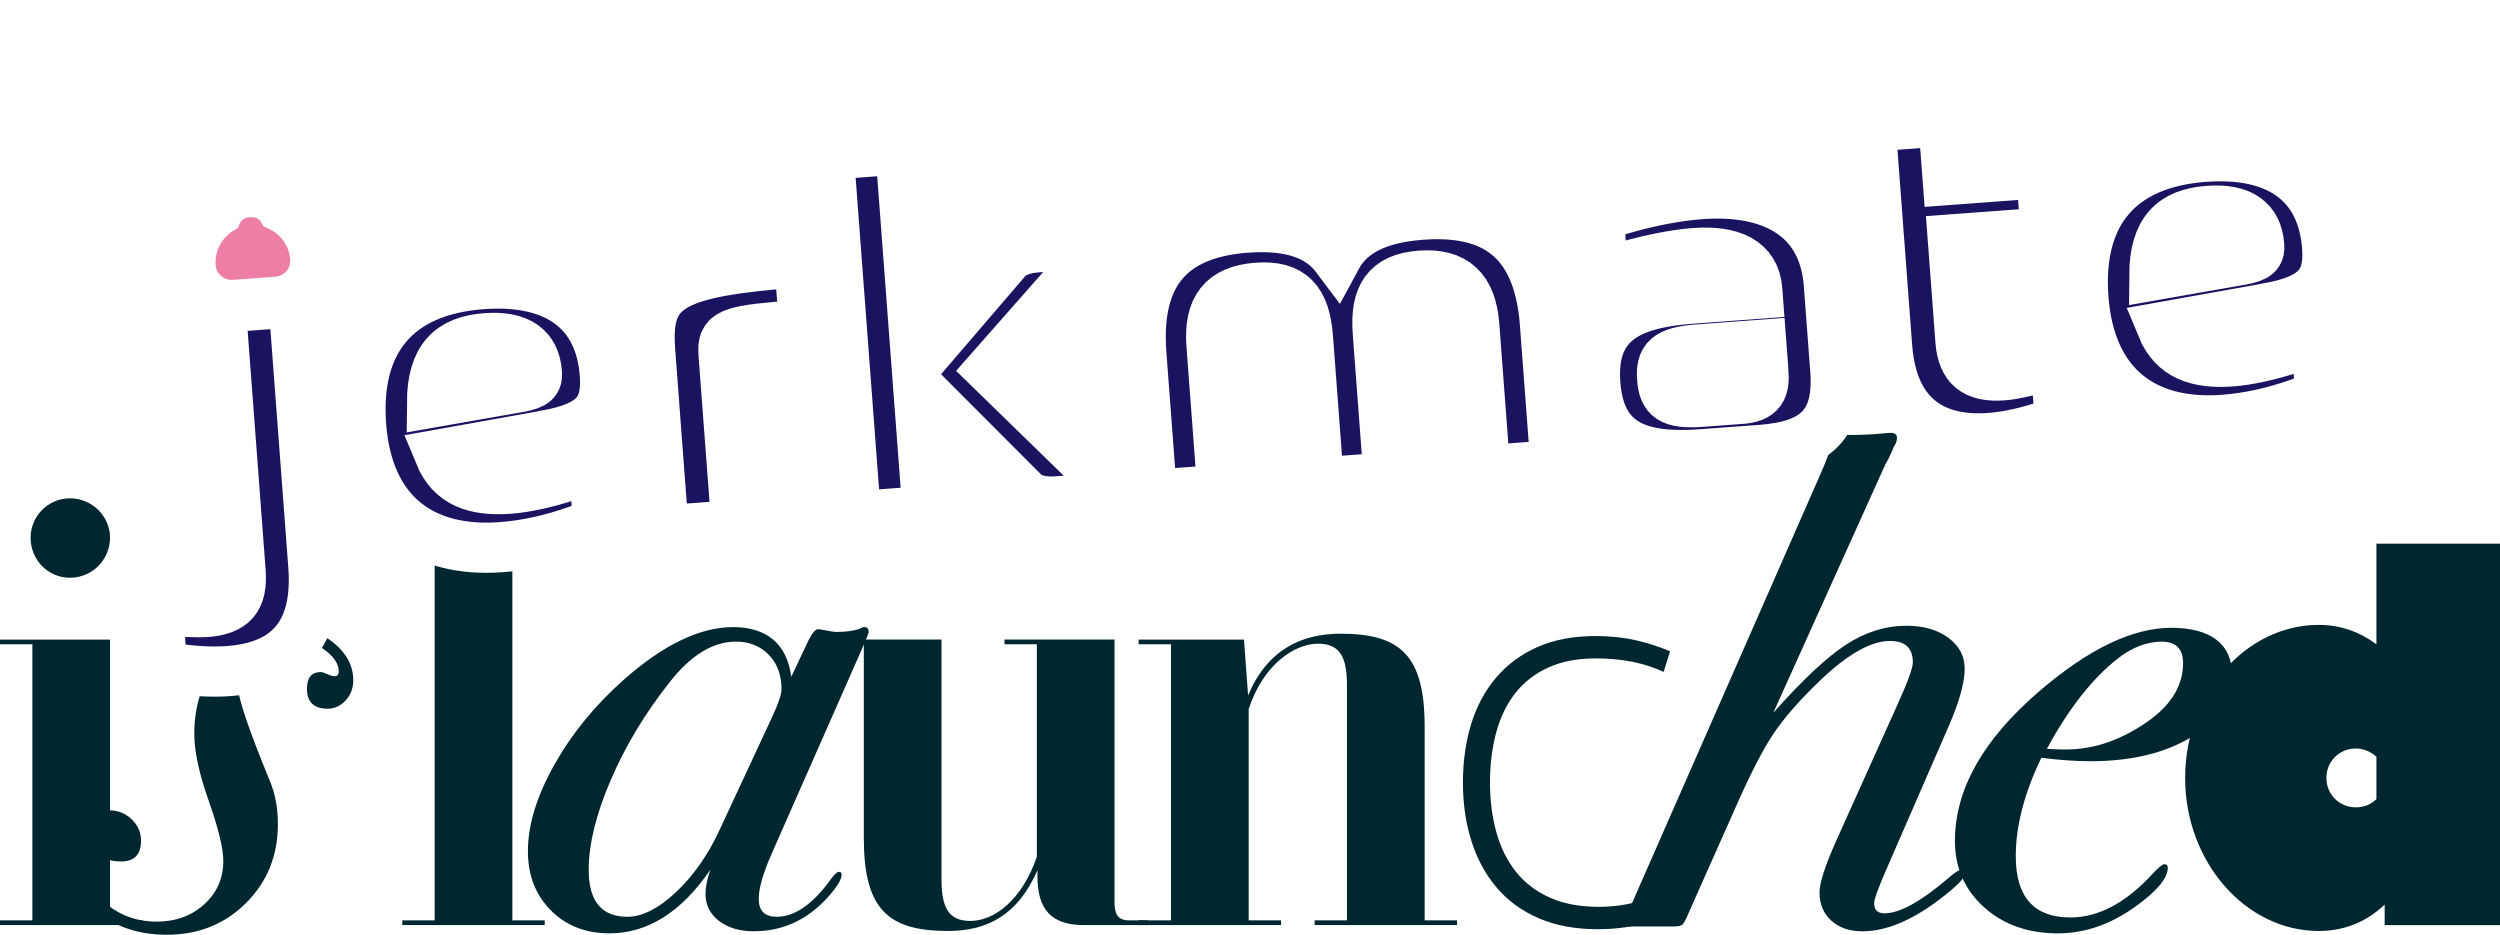
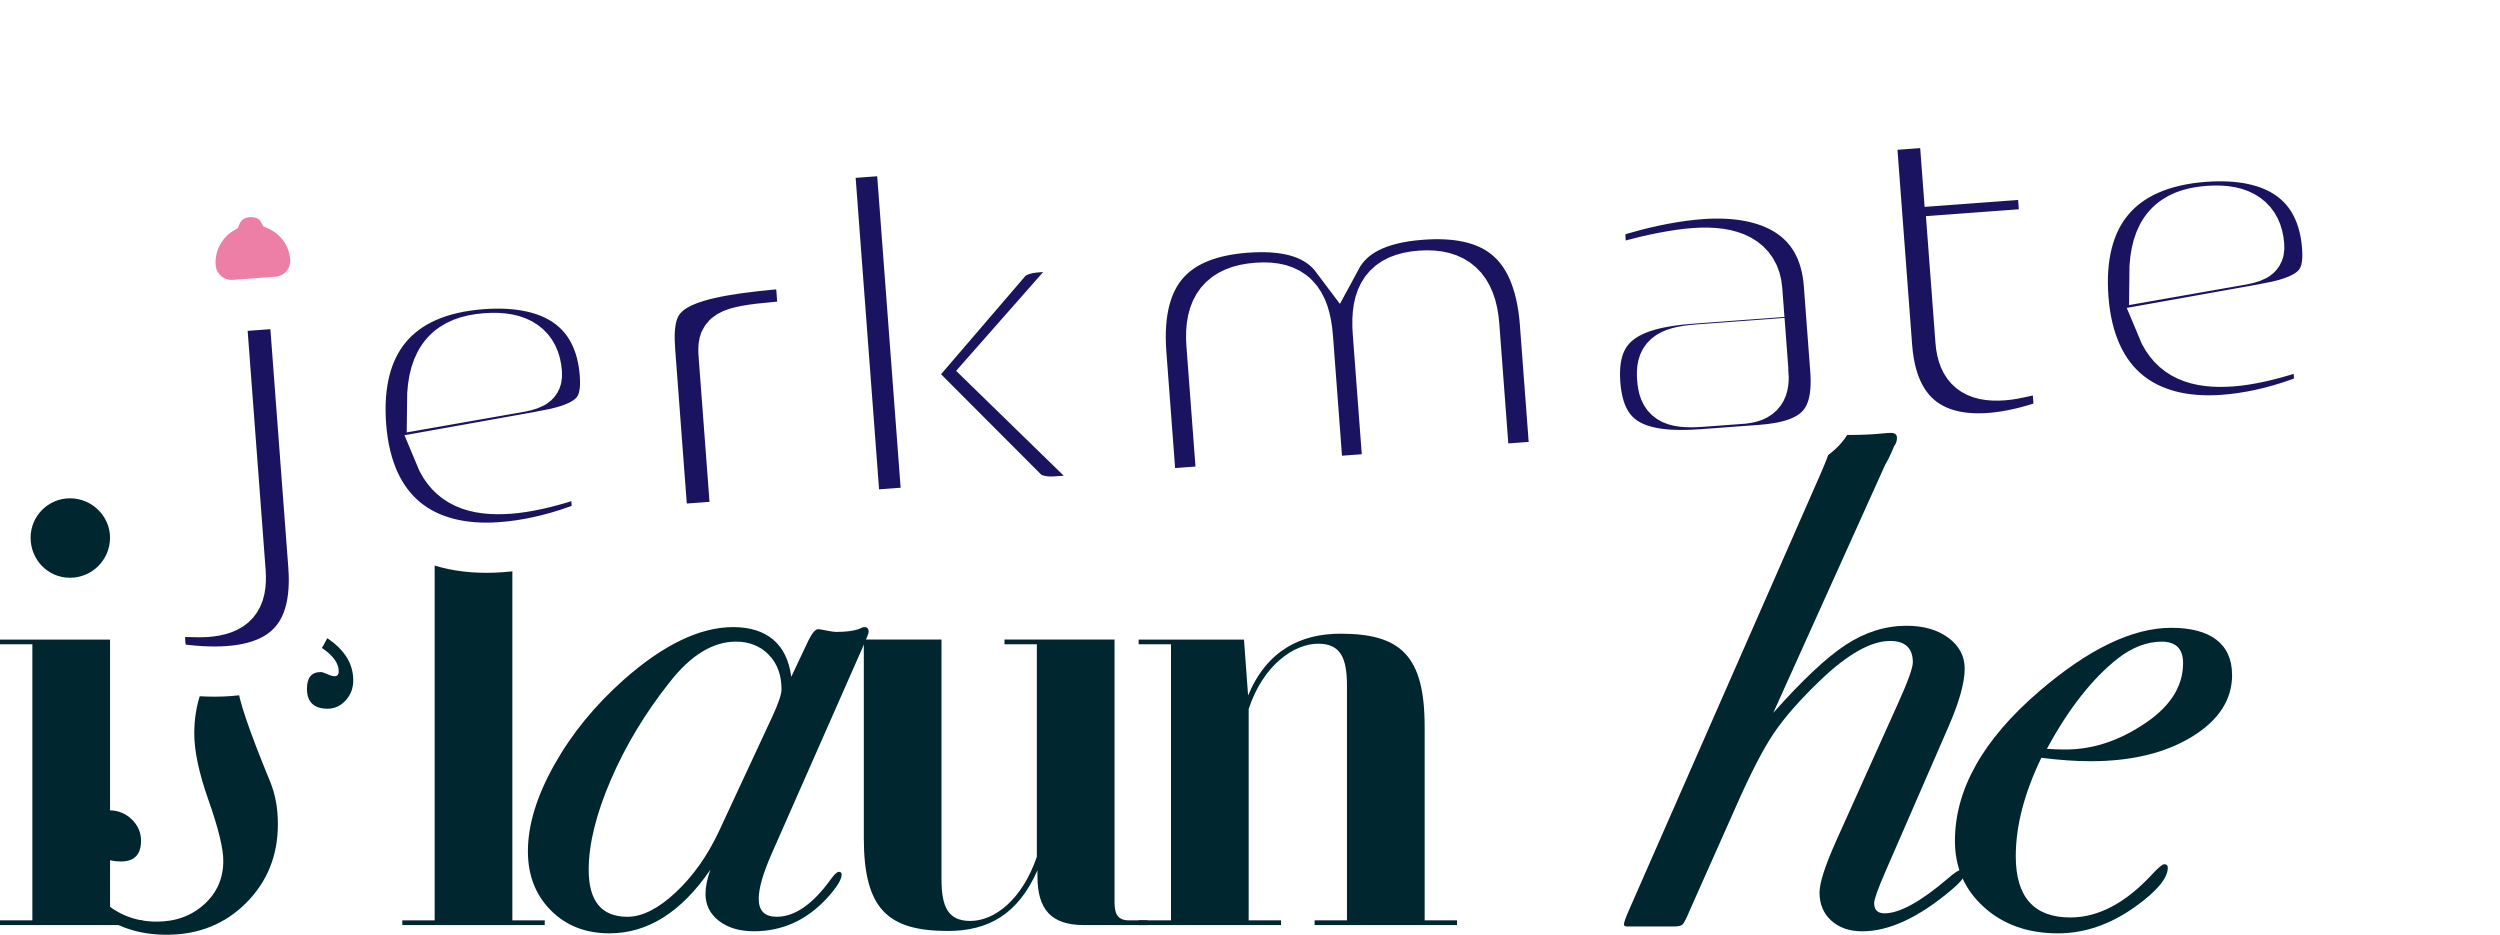
<svg xmlns="http://www.w3.org/2000/svg" width="797" height="298" viewBox="0 0 797 298" fill="none">
  <g clip-path="url(#clip0_69_7430)">
    <g clip-path="url(#clip1_69_7430)">
      <path d="M45.403 294.914H0V293.412H10.317V205.401H0V203.898H35.085V293.412H45.403V294.914ZM9.753 171.429C9.753 164.488 15.381 158.859 22.32 158.859C29.26 158.859 35.078 164.488 35.078 171.429C35.078 178.37 29.45 184.19 22.32 184.19C15.19 184.19 9.753 178.37 9.753 171.429Z" fill="#00272F" />
      <path d="M112.62 216.901C112.62 219.4 111.813 221.525 110.194 223.292C108.575 225.058 106.669 225.938 104.464 225.938C100.06 225.938 97.854 223.812 97.854 219.546C97.854 216.021 99.32 214.255 102.258 214.255C102.698 214.255 103.394 214.475 104.354 214.914C105.306 215.354 106.076 215.574 106.669 215.574C107.549 215.574 107.988 215.061 107.988 214.035C107.988 211.535 106.296 209.117 102.918 206.764C99.54 204.419 96.088 203.239 92.564 203.239C87.859 203.239 83.895 204.748 80.663 207.754C77.432 210.766 75.812 214.401 75.812 218.66C75.812 222.332 79.264 232.541 86.166 249.296C87.778 253.262 88.592 257.747 88.592 262.738C88.592 272.728 85.214 281.106 78.458 287.863C71.701 294.621 63.253 298 53.118 298C44.303 298 36.924 295.537 30.974 290.619C25.024 285.701 22.049 279.64 22.049 272.435C22.049 268.323 23.258 264.945 25.683 262.299C28.109 259.653 31.157 258.333 34.828 258.333C37.62 258.333 40.009 259.294 41.988 261.199C43.973 263.112 44.963 265.384 44.963 268.03C44.963 272.435 42.83 274.641 38.573 274.641C34.015 274.641 31.743 273.102 31.743 270.016C31.743 268.99 31.927 267.964 32.293 266.931C32.659 265.905 32.843 265.318 32.843 265.164C32.843 263.699 32.256 262.958 31.077 262.958C29.758 262.958 28.541 263.948 27.442 265.934C26.343 267.92 25.793 270.09 25.793 272.435C25.793 278.167 28.189 283.158 32.989 287.424C37.782 291.689 43.431 293.815 49.931 293.815C55.983 293.815 61.04 291.983 65.099 288.303C69.159 284.631 71.189 280.006 71.189 274.421C71.189 270.456 69.606 263.992 66.448 255.028C63.436 246.511 61.934 239.453 61.934 233.868C61.934 224.318 64.835 216.278 70.639 209.74C76.442 203.202 83.528 199.933 91.904 199.933C97.488 199.933 102.331 201.626 106.45 205.005C110.56 208.384 112.62 212.356 112.62 216.908V216.901Z" fill="#00272F" />
      <path d="M173.66 294.914H128.258V293.412H138.575V155.671H128.258V154.168H163.343V293.412H173.66V294.914Z" fill="#00272F" />
      <path d="M276.914 201.465C276.914 201.905 276.328 203.444 275.148 206.082L246.064 272.039C243.272 278.343 241.88 283.18 241.88 286.552C241.88 290.363 243.785 292.268 247.61 292.268C253.34 292.268 259.071 288.318 264.794 280.402C265.966 278.76 266.845 277.94 267.439 277.94C268.033 277.94 268.318 278.233 268.318 278.819C268.318 280.439 266.699 283.004 263.467 286.53C257.004 293.434 249.288 296.886 240.334 296.886C235.776 296.886 232.068 295.787 229.21 293.58C226.352 291.374 224.916 288.508 224.916 284.983C224.916 282.777 225.429 280.212 226.462 277.273C217.207 290.795 206.487 297.546 194.294 297.546C186.651 297.546 180.415 295.09 175.564 290.18C170.713 285.269 168.295 279.002 168.295 271.38C168.295 263.024 171.087 253.863 176.671 243.895C182.254 233.927 189.67 224.838 198.925 216.629C211.558 205.489 223.165 199.918 233.739 199.918C244.313 199.918 250.922 205.21 252.249 215.787L257.759 204.104C258.932 201.758 259.965 200.578 260.844 200.578C261.137 200.578 262.017 200.725 263.489 201.018C264.955 201.311 265.988 201.458 266.574 201.458C269.806 201.458 272.305 201.12 274.063 200.432C274.65 200.094 275.162 199.918 275.602 199.918C276.481 199.918 276.921 200.432 276.921 201.458L276.914 201.465ZM249.149 219.722C249.149 215.178 247.786 211.514 245.075 208.728C242.356 205.943 238.868 204.551 234.611 204.551C227.261 204.551 220.212 208.875 213.456 217.524C205.666 227.345 199.423 237.716 194.726 248.629C190.022 259.55 187.677 269.115 187.677 277.317C187.677 287.284 191.788 292.268 200.017 292.268C204.714 292.268 209.821 289.703 215.332 284.573C220.842 279.442 225.429 272.992 229.1 265.23L246.284 228.298C248.189 224.193 249.149 221.335 249.149 219.722Z" fill="#00272F" />
      <path d="M355.315 203.898V287.592C355.315 291.345 356.253 293.412 360.004 293.412H365.823V294.914H345.561C335.053 294.914 330.737 289.85 330.737 279.339V277.463C324.546 291.535 314.976 296.791 302.218 296.791C283.078 296.791 275.384 289.85 275.384 267.136V205.393H265.066V203.891H300.152V280.27C300.152 289.087 302.218 293.595 309.348 293.595C317.042 293.595 325.857 286.837 330.547 273.139V205.393H320.23V203.891H355.315V203.898Z" fill="#00272F" />
      <path d="M408.403 294.914H363V293.412H373.317V205.401H363V203.898H396.583L397.895 221.723C403.896 207.277 414.778 202.022 427.352 202.022C446.492 202.022 454.179 208.963 454.179 231.669V293.412H464.496V294.914H419.094V293.412H429.411V218.535C429.411 209.71 427.345 205.21 420.215 205.21C412.711 205.21 402.768 211.777 398.078 226.04V293.412H408.395V294.914H408.403Z" fill="#00272F" />
-       <path d="M508.594 209.901C502.842 209.901 497.837 210.868 493.587 212.811C489.33 214.753 485.827 217.472 483.079 220.976C480.324 224.479 478.294 228.671 476.983 233.553C475.671 238.434 475.011 243.748 475.011 249.502C475.011 255.255 475.7 260.576 477.078 265.45C478.455 270.332 480.551 274.524 483.365 278.027C486.179 281.531 489.777 284.25 494.151 286.192C498.526 288.135 503.721 289.102 509.723 289.102C513.724 289.102 517.571 288.633 521.264 287.695C524.95 286.757 528.423 285.599 531.677 284.221L533.926 290.788C530.673 292.415 526.95 293.727 522.766 294.731C518.575 295.728 514.105 296.234 509.349 296.234C502.219 296.234 495.961 295.076 490.59 292.759C485.212 290.443 480.742 287.196 477.173 283.004C473.605 278.812 470.915 273.872 469.105 268.177C467.288 262.482 466.387 256.259 466.387 249.502C466.387 242.744 467.259 236.521 469.01 230.826C470.761 225.139 473.421 220.191 476.983 215.999C480.551 211.807 484.955 208.56 490.209 206.244C495.463 203.928 501.589 202.77 508.594 202.77C513.218 202.77 517.476 203.209 521.352 204.081C525.228 204.961 528.922 206.148 532.424 207.644L530.358 214.211C527.478 212.833 524.224 211.77 520.605 211.022C516.977 210.275 512.976 209.894 508.594 209.894V209.901Z" fill="#00272F" />
      <path d="M626.33 278.606C626.33 279.633 624.93 281.326 622.146 283.678C611.711 292.496 602.236 296.901 593.721 296.901C589.611 296.901 586.306 295.757 583.807 293.485C581.308 291.206 580.063 288.237 580.063 284.558C580.063 281.472 581.836 275.961 585.39 268.03L604.926 224.611C608.186 217.414 609.813 212.928 609.813 211.169C609.813 206.617 607.388 204.338 602.544 204.338C596.521 204.338 589.178 208.45 580.51 216.681C573.9 222.999 568.866 228.73 565.414 233.868C561.963 239.013 557.889 246.944 553.184 257.666L538.866 289.842C537.686 292.635 536.88 294.247 536.441 294.694C536.001 295.134 535.122 295.354 533.795 295.354H518.59C518.004 295.354 517.711 295.134 517.711 294.694C517.711 294.108 518.224 292.642 519.25 290.289L579.843 152.329C582.048 147.338 583.148 144.472 583.148 143.732C583.148 142.559 582.818 141.899 582.158 141.745C581.499 141.599 579.11 141.525 574.999 141.525C571.474 141.525 569.708 140.888 569.708 139.612C569.708 138.982 570.221 138.66 571.255 138.66H589.984C593.216 138.66 596.301 138.528 599.239 138.264C601.005 138.088 602.178 138 602.764 138C604.083 138 604.75 138.52 604.75 139.546C604.75 140.573 604.457 141.459 603.87 142.192C602.844 144.692 601.884 146.678 601.005 148.144L565.312 227.264C574.567 216.835 582.275 209.601 588.445 205.555C594.615 201.516 601.078 199.493 607.835 199.493C613.264 199.493 617.712 200.783 621.164 203.349C624.615 205.921 626.344 209.19 626.344 213.155C626.344 217.56 624.652 223.658 621.274 231.449L601.225 277.507C598.726 283.239 597.481 286.691 597.481 287.863C597.481 290.07 598.572 291.169 600.763 291.169C605.57 291.169 612.275 287.497 620.878 280.146C623.062 278.24 624.52 277.28 625.253 277.28C625.985 277.28 626.344 277.72 626.344 278.599L626.33 278.606Z" fill="#00272F" />
      <path d="M711.595 215.134C711.595 223.072 707.331 229.646 698.816 234.858C690.294 240.076 679.5 242.678 666.427 242.678C661.723 242.678 656.513 242.312 650.783 241.579C645.346 252.844 642.627 263.303 642.627 272.963C642.627 285.98 648.43 292.488 660.03 292.488C668.992 292.488 677.727 287.849 686.249 278.563C688.154 276.532 689.407 275.514 689.993 275.514C690.726 275.514 691.093 275.88 691.093 276.606C691.093 279.955 687.641 284.096 680.738 289.044C672.81 294.717 664.581 297.553 656.059 297.553C646.511 297.553 638.655 294.768 632.485 289.198C626.315 283.627 623.23 276.591 623.23 268.089C623.23 251.671 632.192 235.766 650.109 220.375C665.827 206.889 679.852 200.146 692.192 200.146C704.532 200.146 711.581 205.144 711.581 215.134H711.595ZM695.958 211.389C695.958 206.837 693.679 204.558 689.129 204.558C684.578 204.558 679.801 206.324 675.25 209.85C667.021 216.314 659.459 225.938 652.556 238.72C654.322 238.867 656.301 238.94 658.506 238.94C666.728 238.94 674.737 236.441 682.526 231.449C691.481 225.864 695.965 219.18 695.965 211.396L695.958 211.389Z" fill="#00272F" />
-       <path d="M757.599 205.401V173.313H797V294.922H760.23V288.355C754.602 293.793 747.472 296.798 739.214 296.798C715.948 296.798 696.625 274.839 696.625 248.007C696.625 221.174 715.948 199.215 739.214 199.215C746.153 199.215 752.345 201.465 757.599 205.408V205.401ZM751.033 257.381C753.657 257.381 755.914 256.443 757.599 254.757V241.242C755.914 239.739 753.657 238.618 751.033 238.618C745.779 238.618 741.654 242.744 741.654 247.999C741.654 253.254 745.779 257.381 751.033 257.381Z" fill="#00272F" />
    </g>
    <g clip-path="url(#clip2_69_7430)">
      <g filter="url(#filter0_d_69_7430)">
        <mask id="path-11-outside-1_69_7430" maskUnits="userSpaceOnUse" x="32.047" y="1.74" width="725.579" height="219.241" fill="black">
          <rect fill="white" x="32.047" y="1.74" width="725.579" height="219.241" />
-           <path d="M77.919 93.528L86.031 92.929C90.94 92.566 93.775 95.023 94.145 99.939L99.895 176.4C102.087 205.545 83.475 212.818 56.836 209.274C53.583 208.943 51.499 206.43 51.101 201.133C50.617 194.701 51.335 191.597 57.562 191.136C60.013 190.955 63.08 191.299 65.53 191.118C74.208 190.477 77.362 187.005 76.694 178.115L70.943 101.654C70.588 96.925 73.019 93.891 77.919 93.528ZM174.553 134.722L140.105 140.882C143.818 149.93 151.42 152.607 162.362 151.798C167.643 151.407 173.993 149.984 181.03 147.75C186.211 146.038 189.607 148.258 190.005 153.555L190.19 156.013C190.517 160.369 188.666 163.548 184.417 165.004C175.73 168.118 167.519 169.867 159.779 170.439C134.87 172.28 117.243 159.88 115.122 131.684C113.115 104.996 126.115 88.619 153.659 86.583C176.87 84.867 191.267 94.651 192.819 115.279C193.687 126.822 189.328 131.9 174.551 134.705L174.553 134.722ZM171.16 114.801C170.576 107.038 165.534 103.039 154.964 103.82C143.642 104.657 137.799 110.228 137.72 124.312L165.812 119.381C170.484 118.464 171.359 117.445 171.16 114.801ZM255.419 87.258L255.775 91.988C256.145 96.912 253.513 99.765 248.038 100.17C230.883 101.625 230.245 103.198 230.715 109.444L234.202 155.81C234.572 160.734 232.127 163.574 227.226 163.936L219.115 164.536C214.206 164.899 211.37 162.441 211 157.525L207.271 107.939C205.848 89.014 212.257 83.401 246.932 80.267C252.027 79.891 255.057 82.334 255.427 87.249L255.419 87.258ZM344.013 155.311L336.839 155.842C332.125 156.19 328.248 155.147 325.97 152.648L292.725 119.33L295.131 151.315C295.501 156.239 293.055 159.078 288.154 159.441L280.415 160.013C275.506 160.376 272.67 157.918 272.301 153.002L264.771 52.88C264.4 47.956 266.846 45.116 271.747 44.754L279.486 44.182C284.395 43.819 287.231 46.276 287.601 51.192L292.184 112.135L320.268 79.422C322.162 76.811 325.644 75.216 330.553 74.853L337.16 74.364C344.139 73.848 347.449 77.413 343.813 82.053L315.845 113.812L349.628 146.715C353.552 150.993 350.806 154.809 344.013 155.311ZM492.532 99.225L495.35 136.701C495.721 141.625 493.275 144.465 488.374 144.827L481.015 145.371C476.106 145.734 473.27 143.276 472.901 138.361L469.997 99.749C469.114 88.011 463.621 83.091 452.865 83.886C442.109 84.681 438.359 90.285 439.241 102.023L442.145 140.634C442.516 145.558 440.07 148.398 435.169 148.76L427.996 149.29C423.087 149.653 420.251 147.196 419.881 142.28L416.978 103.668C416.095 91.931 411.734 86.927 400.792 87.736C389.85 88.544 385.339 94.204 386.222 105.942L389.126 144.554C389.496 149.478 387.051 152.317 382.15 152.68L374.791 153.224C369.882 153.586 367.046 151.129 366.676 146.213L363.858 108.737C361.794 81.295 375.192 70.215 397.27 68.583C411.803 67.508 420.793 71.028 426.063 78.061C430.222 70.331 438.595 65.528 453.12 64.454C475.569 62.794 490.462 71.588 492.54 99.224L492.532 99.225ZM583.039 86.637L585.089 113.893C586.384 131.114 579.128 138.118 561.393 139.429L542.712 140.81C522.712 142.289 510.046 137.899 508.58 118.406C507.114 98.914 518.984 92.71 538.983 91.232L560.301 89.656L560.201 88.334C559.518 79.249 552.046 75.804 540.166 76.683C534.319 77.115 526.651 78.636 519.219 80.702C514.196 82.028 510.814 79.994 510.415 74.689L510.188 71.663C509.846 67.121 512.069 63.914 517.472 62.56C526.202 60.014 534.994 58.41 542.167 57.88C564.245 56.248 581.374 64.501 583.039 86.637ZM562.159 114.25L561.532 105.919L541.347 107.411C531.343 108.151 529.444 110.575 529.899 116.634C530.355 122.694 532.604 124.812 542.414 124.086L554.488 123.194C561.676 122.85 562.58 119.741 562.167 114.249L562.159 114.25ZM644.828 70.65L622.564 72.296L624.998 104.662C625.625 112.992 629.672 116.307 638.535 115.651C642.878 115.33 645.637 114.172 648.468 113.963C653.563 113.586 655.589 115.337 655.903 119.506L656.215 123.667C656.528 127.829 654.872 131.002 650.786 132.25C625.215 140.421 603.779 135.341 601.616 106.578L596.905 43.931C596.534 39.007 598.98 36.167 603.881 35.805L611.992 35.205C616.901 34.843 619.737 37.3 620.107 42.216L620.947 53.386L643.21 51.74C648.119 51.377 650.955 53.835 651.325 58.75L651.595 62.343C652.151 67.254 649.534 70.302 644.82 70.651L644.828 70.65ZM723.621 94.133L689.173 100.292C692.887 109.341 700.488 112.017 711.43 111.209C716.711 110.818 723.061 109.394 730.098 107.161C735.279 105.449 738.675 107.669 739.073 112.966L739.258 115.424C739.586 119.78 737.735 122.959 733.486 124.415C724.799 127.529 716.587 129.278 708.847 129.85C683.939 131.691 666.311 119.291 664.191 91.095C662.184 64.407 675.183 48.03 702.728 45.994C725.938 44.278 740.336 54.062 741.887 74.69C742.755 86.233 738.202 91.325 723.62 94.116L723.621 94.133ZM720.228 74.212C719.644 66.449 714.603 62.45 704.033 63.231C692.711 64.068 686.868 69.639 686.789 83.723L714.88 78.791C719.552 77.875 720.427 76.856 720.228 74.212Z" />
        </mask>
        <path d="M77.919 93.528L86.031 92.929C90.94 92.566 93.775 95.023 94.145 99.939L99.895 176.4C102.087 205.545 83.475 212.818 56.836 209.274C53.583 208.943 51.499 206.43 51.101 201.133C50.617 194.701 51.335 191.597 57.562 191.136C60.013 190.955 63.08 191.299 65.53 191.118C74.208 190.477 77.362 187.005 76.694 178.115L70.943 101.654C70.588 96.925 73.019 93.891 77.919 93.528ZM174.553 134.722L140.105 140.882C143.818 149.93 151.42 152.607 162.362 151.798C167.643 151.407 173.993 149.984 181.03 147.75C186.211 146.038 189.607 148.258 190.005 153.555L190.19 156.013C190.517 160.369 188.666 163.548 184.417 165.004C175.73 168.118 167.519 169.867 159.779 170.439C134.87 172.28 117.243 159.88 115.122 131.684C113.115 104.996 126.115 88.619 153.659 86.583C176.87 84.867 191.267 94.651 192.819 115.279C193.687 126.822 189.328 131.9 174.551 134.705L174.553 134.722ZM171.16 114.801C170.576 107.038 165.534 103.039 154.964 103.82C143.642 104.657 137.799 110.228 137.72 124.312L165.812 119.381C170.484 118.464 171.359 117.445 171.16 114.801ZM255.419 87.258L255.775 91.988C256.145 96.912 253.513 99.765 248.038 100.17C230.883 101.625 230.245 103.198 230.715 109.444L234.202 155.81C234.572 160.734 232.127 163.574 227.226 163.936L219.115 164.536C214.206 164.899 211.37 162.441 211 157.525L207.271 107.939C205.848 89.014 212.257 83.401 246.932 80.267C252.027 79.891 255.057 82.334 255.427 87.249L255.419 87.258ZM344.013 155.311L336.839 155.842C332.125 156.19 328.248 155.147 325.97 152.648L292.725 119.33L295.131 151.315C295.501 156.239 293.055 159.078 288.154 159.441L280.415 160.013C275.506 160.376 272.67 157.918 272.301 153.002L264.771 52.88C264.4 47.956 266.846 45.116 271.747 44.754L279.486 44.182C284.395 43.819 287.231 46.276 287.601 51.192L292.184 112.135L320.268 79.422C322.162 76.811 325.644 75.216 330.553 74.853L337.16 74.364C344.139 73.848 347.449 77.413 343.813 82.053L315.845 113.812L349.628 146.715C353.552 150.993 350.806 154.809 344.013 155.311ZM492.532 99.225L495.35 136.701C495.721 141.625 493.275 144.465 488.374 144.827L481.015 145.371C476.106 145.734 473.27 143.276 472.901 138.361L469.997 99.749C469.114 88.011 463.621 83.091 452.865 83.886C442.109 84.681 438.359 90.285 439.241 102.023L442.145 140.634C442.516 145.558 440.07 148.398 435.169 148.76L427.996 149.29C423.087 149.653 420.251 147.196 419.881 142.28L416.978 103.668C416.095 91.931 411.734 86.927 400.792 87.736C389.85 88.544 385.339 94.204 386.222 105.942L389.126 144.554C389.496 149.478 387.051 152.317 382.15 152.68L374.791 153.224C369.882 153.586 367.046 151.129 366.676 146.213L363.858 108.737C361.794 81.295 375.192 70.215 397.27 68.583C411.803 67.508 420.793 71.028 426.063 78.061C430.222 70.331 438.595 65.528 453.12 64.454C475.569 62.794 490.462 71.588 492.54 99.224L492.532 99.225ZM583.039 86.637L585.089 113.893C586.384 131.114 579.128 138.118 561.393 139.429L542.712 140.81C522.712 142.289 510.046 137.899 508.58 118.406C507.114 98.914 518.984 92.71 538.983 91.232L560.301 89.656L560.201 88.334C559.518 79.249 552.046 75.804 540.166 76.683C534.319 77.115 526.651 78.636 519.219 80.702C514.196 82.028 510.814 79.994 510.415 74.689L510.188 71.663C509.846 67.121 512.069 63.914 517.472 62.56C526.202 60.014 534.994 58.41 542.167 57.88C564.245 56.248 581.374 64.501 583.039 86.637ZM562.159 114.25L561.532 105.919L541.347 107.411C531.343 108.151 529.444 110.575 529.899 116.634C530.355 122.694 532.604 124.812 542.414 124.086L554.488 123.194C561.676 122.85 562.58 119.741 562.167 114.249L562.159 114.25ZM644.828 70.65L622.564 72.296L624.998 104.662C625.625 112.992 629.672 116.307 638.535 115.651C642.878 115.33 645.637 114.172 648.468 113.963C653.563 113.586 655.589 115.337 655.903 119.506L656.215 123.667C656.528 127.829 654.872 131.002 650.786 132.25C625.215 140.421 603.779 135.341 601.616 106.578L596.905 43.931C596.534 39.007 598.98 36.167 603.881 35.805L611.992 35.205C616.901 34.843 619.737 37.3 620.107 42.216L620.947 53.386L643.21 51.74C648.119 51.377 650.955 53.835 651.325 58.75L651.595 62.343C652.151 67.254 649.534 70.302 644.82 70.651L644.828 70.65ZM723.621 94.133L689.173 100.292C692.887 109.341 700.488 112.017 711.43 111.209C716.711 110.818 723.061 109.394 730.098 107.161C735.279 105.449 738.675 107.669 739.073 112.966L739.258 115.424C739.586 119.78 737.735 122.959 733.486 124.415C724.799 127.529 716.587 129.278 708.847 129.85C683.939 131.691 666.311 119.291 664.191 91.095C662.184 64.407 675.183 48.03 702.728 45.994C725.938 44.278 740.336 54.062 741.887 74.69C742.755 86.233 738.202 91.325 723.62 94.116L723.621 94.133ZM720.228 74.212C719.644 66.449 714.603 62.45 704.033 63.231C692.711 64.068 686.868 69.639 686.789 83.723L714.88 78.791C719.552 77.875 720.427 76.856 720.228 74.212Z" fill="#1A1460" />
        <path d="M77.919 93.528L86.031 92.929C90.94 92.566 93.775 95.023 94.145 99.939L99.895 176.4C102.087 205.545 83.475 212.818 56.836 209.274C53.583 208.943 51.499 206.43 51.101 201.133C50.617 194.701 51.335 191.597 57.562 191.136C60.013 190.955 63.08 191.299 65.53 191.118C74.208 190.477 77.362 187.005 76.694 178.115L70.943 101.654C70.588 96.925 73.019 93.891 77.919 93.528ZM174.553 134.722L140.105 140.882C143.818 149.93 151.42 152.607 162.362 151.798C167.643 151.407 173.993 149.984 181.03 147.75C186.211 146.038 189.607 148.258 190.005 153.555L190.19 156.013C190.517 160.369 188.666 163.548 184.417 165.004C175.73 168.118 167.519 169.867 159.779 170.439C134.87 172.28 117.243 159.88 115.122 131.684C113.115 104.996 126.115 88.619 153.659 86.583C176.87 84.867 191.267 94.651 192.819 115.279C193.687 126.822 189.328 131.9 174.551 134.705L174.553 134.722ZM171.16 114.801C170.576 107.038 165.534 103.039 154.964 103.82C143.642 104.657 137.799 110.228 137.72 124.312L165.812 119.381C170.484 118.464 171.359 117.445 171.16 114.801ZM255.419 87.258L255.775 91.988C256.145 96.912 253.513 99.765 248.038 100.17C230.883 101.625 230.245 103.198 230.715 109.444L234.202 155.81C234.572 160.734 232.127 163.574 227.226 163.936L219.115 164.536C214.206 164.899 211.37 162.441 211 157.525L207.271 107.939C205.848 89.014 212.257 83.401 246.932 80.267C252.027 79.891 255.057 82.334 255.427 87.249L255.419 87.258ZM344.013 155.311L336.839 155.842C332.125 156.19 328.248 155.147 325.97 152.648L292.725 119.33L295.131 151.315C295.501 156.239 293.055 159.078 288.154 159.441L280.415 160.013C275.506 160.376 272.67 157.918 272.301 153.002L264.771 52.88C264.4 47.956 266.846 45.116 271.747 44.754L279.486 44.182C284.395 43.819 287.231 46.276 287.601 51.192L292.184 112.135L320.268 79.422C322.162 76.811 325.644 75.216 330.553 74.853L337.16 74.364C344.139 73.848 347.449 77.413 343.813 82.053L315.845 113.812L349.628 146.715C353.552 150.993 350.806 154.809 344.013 155.311ZM492.532 99.225L495.35 136.701C495.721 141.625 493.275 144.465 488.374 144.827L481.015 145.371C476.106 145.734 473.27 143.276 472.901 138.361L469.997 99.749C469.114 88.011 463.621 83.091 452.865 83.886C442.109 84.681 438.359 90.285 439.241 102.023L442.145 140.634C442.516 145.558 440.07 148.398 435.169 148.76L427.996 149.29C423.087 149.653 420.251 147.196 419.881 142.28L416.978 103.668C416.095 91.931 411.734 86.927 400.792 87.736C389.85 88.544 385.339 94.204 386.222 105.942L389.126 144.554C389.496 149.478 387.051 152.317 382.15 152.68L374.791 153.224C369.882 153.586 367.046 151.129 366.676 146.213L363.858 108.737C361.794 81.295 375.192 70.215 397.27 68.583C411.803 67.508 420.793 71.028 426.063 78.061C430.222 70.331 438.595 65.528 453.12 64.454C475.569 62.794 490.462 71.588 492.54 99.224L492.532 99.225ZM583.039 86.637L585.089 113.893C586.384 131.114 579.128 138.118 561.393 139.429L542.712 140.81C522.712 142.289 510.046 137.899 508.58 118.406C507.114 98.914 518.984 92.71 538.983 91.232L560.301 89.656L560.201 88.334C559.518 79.249 552.046 75.804 540.166 76.683C534.319 77.115 526.651 78.636 519.219 80.702C514.196 82.028 510.814 79.994 510.415 74.689L510.188 71.663C509.846 67.121 512.069 63.914 517.472 62.56C526.202 60.014 534.994 58.41 542.167 57.88C564.245 56.248 581.374 64.501 583.039 86.637ZM562.159 114.25L561.532 105.919L541.347 107.411C531.343 108.151 529.444 110.575 529.899 116.634C530.355 122.694 532.604 124.812 542.414 124.086L554.488 123.194C561.676 122.85 562.58 119.741 562.167 114.249L562.159 114.25ZM644.828 70.65L622.564 72.296L624.998 104.662C625.625 112.992 629.672 116.307 638.535 115.651C642.878 115.33 645.637 114.172 648.468 113.963C653.563 113.586 655.589 115.337 655.903 119.506L656.215 123.667C656.528 127.829 654.872 131.002 650.786 132.25C625.215 140.421 603.779 135.341 601.616 106.578L596.905 43.931C596.534 39.007 598.98 36.167 603.881 35.805L611.992 35.205C616.901 34.843 619.737 37.3 620.107 42.216L620.947 53.386L643.21 51.74C648.119 51.377 650.955 53.835 651.325 58.75L651.595 62.343C652.151 67.254 649.534 70.302 644.82 70.651L644.828 70.65ZM723.621 94.133L689.173 100.292C692.887 109.341 700.488 112.017 711.43 111.209C716.711 110.818 723.061 109.394 730.098 107.161C735.279 105.449 738.675 107.669 739.073 112.966L739.258 115.424C739.586 119.78 737.735 122.959 733.486 124.415C724.799 127.529 716.587 129.278 708.847 129.85C683.939 131.691 666.311 119.291 664.191 91.095C662.184 64.407 675.183 48.03 702.728 45.994C725.938 44.278 740.336 54.062 741.887 74.69C742.755 86.233 738.202 91.325 723.62 94.116L723.621 94.133ZM720.228 74.212C719.644 66.449 714.603 62.45 704.033 63.231C692.711 64.068 686.868 69.639 686.789 83.723L714.88 78.791C719.552 77.875 720.427 76.856 720.228 74.212Z" stroke="white" stroke-width="16" mask="url(#path-11-outside-1_69_7430)" />
        <path d="M79.25 61.25C80.679 61.144 82.331 61.303 83.865 62.086C85.141 62.738 86.182 63.752 86.854 65.063C92.038 67.265 96.034 72.168 96.507 78.436C96.885 83.466 93.151 87.83 88.109 88.202L74.527 89.204C69.484 89.577 65.138 85.809 64.759 80.78C64.293 74.589 67.614 68.875 72.624 65.945C72.829 65.448 73.086 64.954 73.407 64.483L73.58 64.138L73.66 64.132C73.965 63.735 74.32 63.357 74.73 63.011C76.035 61.911 77.613 61.37 79.25 61.25Z" fill="#ED7EA5" stroke="white" stroke-width="8" />
      </g>
    </g>
  </g>
  <defs>
    <filter id="filter0_d_69_7430" x="38.971" y="27.172" width="715.018" height="198.929" filterUnits="userSpaceOnUse" color-interpolation-filters="sRGB">
      <feFlood flood-opacity="0" result="BackgroundImageFix" />
      <feColorMatrix in="SourceAlpha" type="matrix" values="0 0 0 0 0 0 0 0 0 0 0 0 0 0 0 0 0 0 127 0" result="hardAlpha" />
      <feOffset dy="4" />
      <feGaussianBlur stdDeviation="2" />
      <feComposite in2="hardAlpha" operator="out" />
      <feColorMatrix type="matrix" values="0 0 0 0 0 0 0 0 0 0 0 0 0 0 0 0 0 0 0.25 0" />
      <feBlend mode="normal" in2="BackgroundImageFix" result="effect1_dropShadow_69_7430" />
      <feBlend mode="normal" in="SourceGraphic" in2="effect1_dropShadow_69_7430" result="shape" />
    </filter>
    <clipPath id="clip0_69_7430">
      <rect width="797" height="298" fill="white" />
    </clipPath>
    <clipPath id="clip1_69_7430">
      <rect width="797" height="160" fill="white" transform="translate(0 138)" />
    </clipPath>
    <clipPath id="clip2_69_7430">
      <rect width="729.204" height="175.426" fill="white" transform="translate(28 54.008) rotate(-4.244)" />
    </clipPath>
  </defs>
</svg>